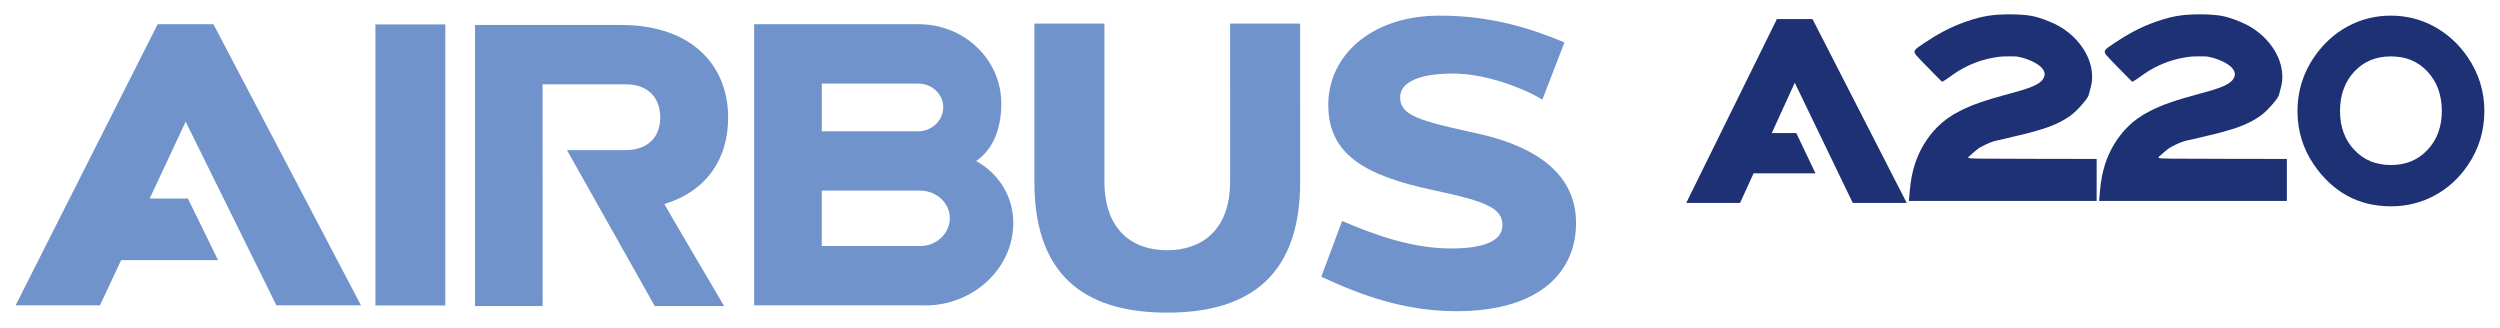
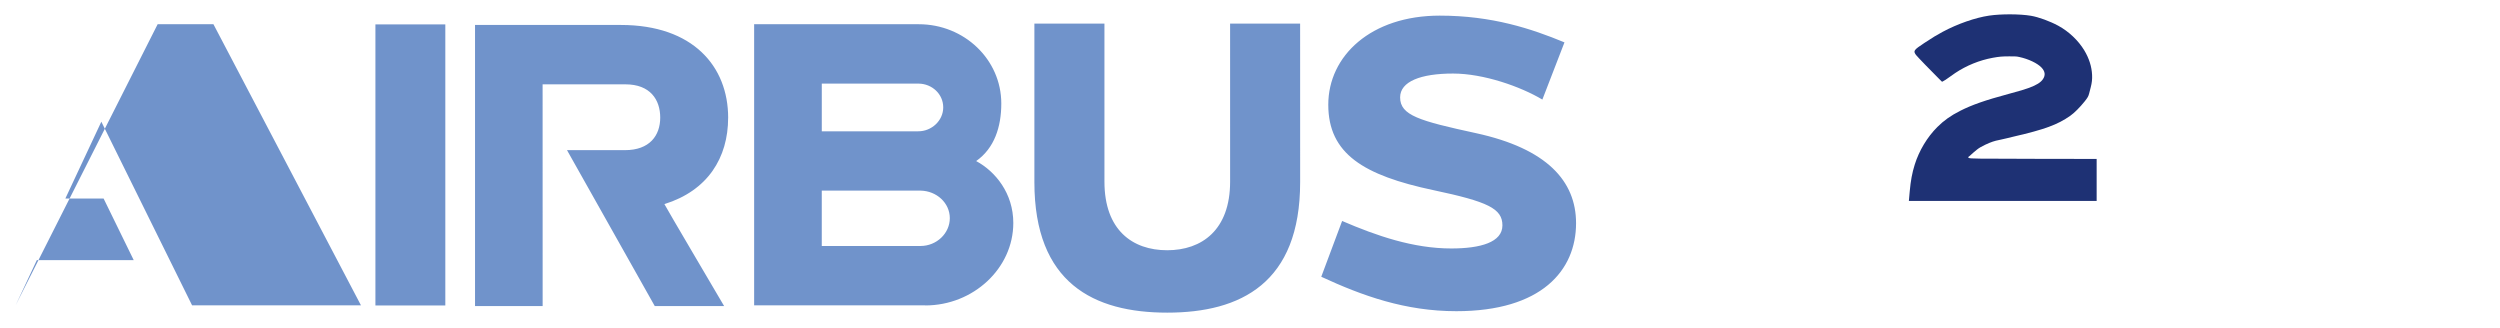
<svg xmlns="http://www.w3.org/2000/svg" xmlns:ns1="http://sodipodi.sourceforge.net/DTD/sodipodi-0.dtd" xmlns:ns2="http://www.inkscape.org/namespaces/inkscape" version="1.1" width="799.996" height="105.044" id="svg63308" ns1:docname="Logo_Airbus_A220.svg" ns2:version="1.0.1 (3bc2e813f5, 2020-09-07)">
  <ns1:namedview pagecolor="#ffffff" bordercolor="#666666" borderopacity="1" objecttolerance="10" gridtolerance="10" guidetolerance="10" ns2:pageopacity="0" ns2:pageshadow="2" ns2:window-width="1920" ns2:window-height="1001" id="namedview8" showgrid="false" ns2:zoom="1.4142136" ns2:cx="596.74716" ns2:cy="1.2370165" ns2:window-x="-9" ns2:window-y="-9" ns2:window-maximized="1" ns2:current-layer="svg63308" ns2:document-rotation="0" />
  <defs id="defs63310" />
-   <path d="m 765.068,5 c -4.917,0 -9.584,1.15 -13.832,3.458 -4.256,2.303 -7.864,5.623 -10.739,9.838 -3.527,5.152 -5.309,10.95 -5.309,17.241 0,6.352 1.797,12.166 5.333,17.265 6.041,8.774 14.314,13.223 24.595,13.223 4.969,0 9.665,-1.157 13.905,-3.434 4.248,-2.273 7.834,-5.545 10.666,-9.716 3.527,-5.152 5.309,-10.995 5.309,-17.338 0,-6.291 -1.803,-12.105 -5.382,-17.314 -2.866,-4.167 -6.5,-7.461 -10.739,-9.765 C 774.628,6.15 769.986,5 765.068,5 Z M 568.603,6.096 539.6,64.928 h 17.216 l 4.335,-9.473 h 19.798 l -6.137,-12.882 h -7.841 l 7.354,-16.096 18.556,38.451 h 17.265 L 579.999,6.096 Z m 196.515,11.956 c 4.806,0 8.633,1.586 11.689,4.87 3.038,3.257 4.578,7.502 4.578,12.614 0,5.007 -1.54,9.192 -4.578,12.419 -3.056,3.262 -6.88,4.846 -11.737,4.846 -4.814,0 -8.634,-1.582 -11.689,-4.822 -3.029,-3.192 -4.578,-7.384 -4.578,-12.443 0,-5.165 1.558,-9.412 4.578,-12.638 3.064,-3.253 6.88,-4.846 11.737,-4.846 z" id="path63333" style="fill:#1e3174;fill-opacity:1;fill-rule:nonzero;stroke:none" ns1:nodetypes="sccscsccsccsccccccccccccscscscscs" />
-   <path d="m 294.541,78.715 h -31.575 v -17.718 h 31.585 c 5.184,0.077 9.387,3.963 9.387,8.811 0,4.854 -4.213,8.907 -9.398,8.907 M 262.971,26.756 h 31.009 c 4.256,0.047 7.851,3.328 7.851,7.606 0,4.283 -3.771,7.691 -8.027,7.654 h -30.833 z m 49.405,24.78 c 5.83,-4.112 8.038,-10.918 8.038,-18.411 0,-14.086 -11.851,-25.371 -26.412,-25.371 h -52.679 v 89.945 h 54.765 l -0.004,0.043 c 15.366,0 28.172,-11.872 28.172,-26.39 0,-9.478 -5.696,-16.476 -11.878,-19.809 m 81.251,-43.991 0.005,50.578 c 0,15.451 -9.03,21.948 -20.139,21.948 -11.115,0 -20.075,-6.464 -20.075,-21.931 V 7.55 H 331.002 V 58.277 c 0,32.343 19.003,41.767 42.503,41.767 23.5,0 42.54,-9.425 42.54,-41.767 l -0.009,-50.727 h -22.406 z m 78.675,35.057 c -18.139,-3.942 -24.268,-5.686 -24.268,-11.446 0,-5.078 6.571,-7.627 16.945,-7.627 9.792,0 21.617,4.171 28.572,8.331 l 7.072,-18.305 C 490.096,9.192 477.445,5 460.703,5 c -21.942,0 -35.655,12.827 -35.655,28.508 0,15.702 11.291,22.609 33.665,27.345 17.361,3.675 22.059,5.867 22.059,11.264 0,5.398 -6.971,7.392 -16.369,7.392 -12.171,0 -23.884,-4.053 -34.924,-8.8 l -6.678,17.852 c 13.2,6.117 26.902,11.019 43.223,11.019 27.217,0 38.311,-13.009 38.311,-28.161 0,-13.478 -9.339,-23.878 -32.033,-28.812 M 50.442,7.763 5,97.697 h 26.982 l 6.79,-14.459 h 30.999 l -9.632,-19.702 h -12.246 l 11.52,-24.598 29.036,58.765 H 115.506 L 68.298,7.752 H 50.442 Z M 233.009,37.668 c 0,-16.39 -11.222,-29.681 -34.332,-29.681 h -46.668 v 89.95 h 21.638 l -0.013,-70.947 h 26.534 c 7.84,0 11.104,4.854 11.104,10.635 0,5.782 -3.424,10.422 -11.27,10.422 h -18.561 l 28.081,49.89 h 22.198 c 0,0 -19.211,-32.604 -19.11,-32.625 13.878,-4.309 20.395,-14.833 20.395,-27.638 M 120.133,97.751 h 22.369 V 7.811 h -22.369 z" id="path63335" style="fill:#7093cb;fill-opacity:1;fill-rule:nonzero;stroke:none" ns1:nodetypes="ccccscccsccccssccccscccssccsscccccssccsscssccsscccccccccccccccsccccssscccccccccc" />
-   <path style="fill:#1e3174;fill-opacity:1;stroke-width:0.076" d="m 671.762,63.667 c 0.031,-0.343 0.127,-1.422 0.214,-2.398 0.307,-3.442 0.771,-5.932 1.597,-8.572 1.408,-4.503 4,-8.817 7.238,-12.047 2.117,-2.112 4.272,-3.64 7.292,-5.173 3.789,-1.923 8.037,-3.409 15.444,-5.401 3.684,-0.991 5.26,-1.46 6.648,-1.978 2.387,-0.892 3.696,-1.711 4.409,-2.761 0.86,-1.267 0.71,-2.485 -0.459,-3.724 -1.3,-1.378 -4.185,-2.75 -7.085,-3.371 -0.947,-0.203 -1.06,-0.21 -3.172,-0.209 -2.333,0.002 -3.263,0.082 -5.325,0.458 -4.242,0.774 -8.437,2.476 -12.042,4.887 -0.496,0.332 -1.278,0.882 -1.737,1.223 -0.96,0.713 -1.856,1.298 -2.221,1.451 l -0.253,0.106 -0.87,-0.854 c -2.109,-2.069 -7.152,-7.29 -7.462,-7.725 -0.929,-1.302 -0.743,-1.567 2.687,-3.833 2.611,-1.725 4.021,-2.582 5.864,-3.566 4.796,-2.562 10.438,-4.531 14.855,-5.183 3.836,-0.567 9.866,-0.545 13.378,0.049 2.44,0.412 6.06,1.73 8.74,3.181 3.356,1.817 6.416,4.709 8.325,7.867 1.547,2.56 2.395,5.232 2.511,7.911 0.06,1.391 -0.062,2.483 -0.444,3.958 -0.167,0.644 -0.394,1.528 -0.505,1.964 -0.225,0.883 -0.484,1.339 -1.425,2.515 -1.543,1.928 -3.321,3.702 -4.635,4.625 -4.032,2.831 -8.201,4.362 -18.081,6.639 -0.997,0.23 -2.051,0.485 -2.341,0.567 -2.301,0.65 -3.906,0.415 -8.27,2.825 -1.392,0.769 -3.371,2.769 -3.569,2.876 -0.416,0.226 -0.48,0.455 -0.162,0.576 0.595,0.226 1.981,0.244 21.31,0.275 l 19.581,0.032 v 6.718 6.718 h -30.045 -30.045 z" id="path58" ns1:nodetypes="ssssssssssssssscssssssssssssssssssscccccs" />
+   <path d="m 294.541,78.715 h -31.575 v -17.718 h 31.585 c 5.184,0.077 9.387,3.963 9.387,8.811 0,4.854 -4.213,8.907 -9.398,8.907 M 262.971,26.756 h 31.009 c 4.256,0.047 7.851,3.328 7.851,7.606 0,4.283 -3.771,7.691 -8.027,7.654 h -30.833 z m 49.405,24.78 c 5.83,-4.112 8.038,-10.918 8.038,-18.411 0,-14.086 -11.851,-25.371 -26.412,-25.371 h -52.679 v 89.945 h 54.765 l -0.004,0.043 c 15.366,0 28.172,-11.872 28.172,-26.39 0,-9.478 -5.696,-16.476 -11.878,-19.809 m 81.251,-43.991 0.005,50.578 c 0,15.451 -9.03,21.948 -20.139,21.948 -11.115,0 -20.075,-6.464 -20.075,-21.931 V 7.55 H 331.002 V 58.277 c 0,32.343 19.003,41.767 42.503,41.767 23.5,0 42.54,-9.425 42.54,-41.767 l -0.009,-50.727 h -22.406 z m 78.675,35.057 c -18.139,-3.942 -24.268,-5.686 -24.268,-11.446 0,-5.078 6.571,-7.627 16.945,-7.627 9.792,0 21.617,4.171 28.572,8.331 l 7.072,-18.305 C 490.096,9.192 477.445,5 460.703,5 c -21.942,0 -35.655,12.827 -35.655,28.508 0,15.702 11.291,22.609 33.665,27.345 17.361,3.675 22.059,5.867 22.059,11.264 0,5.398 -6.971,7.392 -16.369,7.392 -12.171,0 -23.884,-4.053 -34.924,-8.8 l -6.678,17.852 c 13.2,6.117 26.902,11.019 43.223,11.019 27.217,0 38.311,-13.009 38.311,-28.161 0,-13.478 -9.339,-23.878 -32.033,-28.812 M 50.442,7.763 5,97.697 l 6.79,-14.459 h 30.999 l -9.632,-19.702 h -12.246 l 11.52,-24.598 29.036,58.765 H 115.506 L 68.298,7.752 H 50.442 Z M 233.009,37.668 c 0,-16.39 -11.222,-29.681 -34.332,-29.681 h -46.668 v 89.95 h 21.638 l -0.013,-70.947 h 26.534 c 7.84,0 11.104,4.854 11.104,10.635 0,5.782 -3.424,10.422 -11.27,10.422 h -18.561 l 28.081,49.89 h 22.198 c 0,0 -19.211,-32.604 -19.11,-32.625 13.878,-4.309 20.395,-14.833 20.395,-27.638 M 120.133,97.751 h 22.369 V 7.811 h -22.369 z" id="path63335" style="fill:#7093cb;fill-opacity:1;fill-rule:nonzero;stroke:none" ns1:nodetypes="ccccscccsccccssccccscccssccsscccccssccsscssccsscccccccccccccccsccccssscccccccccc" />
  <path style="fill:#1e3174;fill-opacity:1;stroke-width:0.076" d="m 610.893,63.667 c 0.031,-0.343 0.127,-1.422 0.214,-2.398 0.307,-3.442 0.771,-5.932 1.597,-8.572 1.408,-4.503 4,-8.817 7.238,-12.047 2.117,-2.112 4.272,-3.64 7.292,-5.173 3.789,-1.923 8.037,-3.409 15.444,-5.401 3.684,-0.991 5.26,-1.46 6.648,-1.978 2.387,-0.892 3.696,-1.711 4.409,-2.761 0.86,-1.267 0.71,-2.485 -0.459,-3.724 -1.3,-1.378 -4.185,-2.75 -7.085,-3.371 -0.947,-0.203 -1.06,-0.21 -3.172,-0.209 -2.333,0.002 -3.263,0.082 -5.325,0.458 -4.242,0.774 -8.437,2.476 -12.042,4.887 -0.496,0.332 -1.278,0.882 -1.737,1.223 -0.96,0.713 -1.856,1.298 -2.221,1.451 l -0.253,0.106 -0.87,-0.854 c -2.109,-2.069 -7.152,-7.29 -7.462,-7.725 -0.929,-1.302 -0.743,-1.567 2.687,-3.833 2.611,-1.725 4.021,-2.582 5.864,-3.566 4.796,-2.562 10.438,-4.531 14.855,-5.183 3.836,-0.567 9.866,-0.545 13.378,0.049 2.44,0.412 6.06,1.73 8.74,3.181 3.356,1.817 6.416,4.709 8.325,7.867 1.547,2.56 2.395,5.232 2.511,7.911 0.06,1.391 -0.062,2.483 -0.444,3.958 -0.167,0.644 -0.394,1.528 -0.505,1.964 -0.225,0.883 -0.484,1.339 -1.425,2.515 -1.543,1.928 -3.321,3.702 -4.635,4.625 -4.032,2.831 -8.201,4.362 -18.081,6.639 -0.997,0.23 -2.051,0.485 -2.341,0.567 -2.301,0.65 -3.906,0.415 -8.27,2.825 -1.392,0.769 -3.371,2.769 -3.569,2.876 -0.416,0.226 -0.48,0.455 -0.162,0.576 0.595,0.226 1.981,0.244 21.31,0.275 l 19.581,0.032 v 6.718 6.718 h -30.045 -30.045 z" id="path58-6" ns1:nodetypes="ssssssssssssssscssssssssssssssssssscccccs" />
</svg>